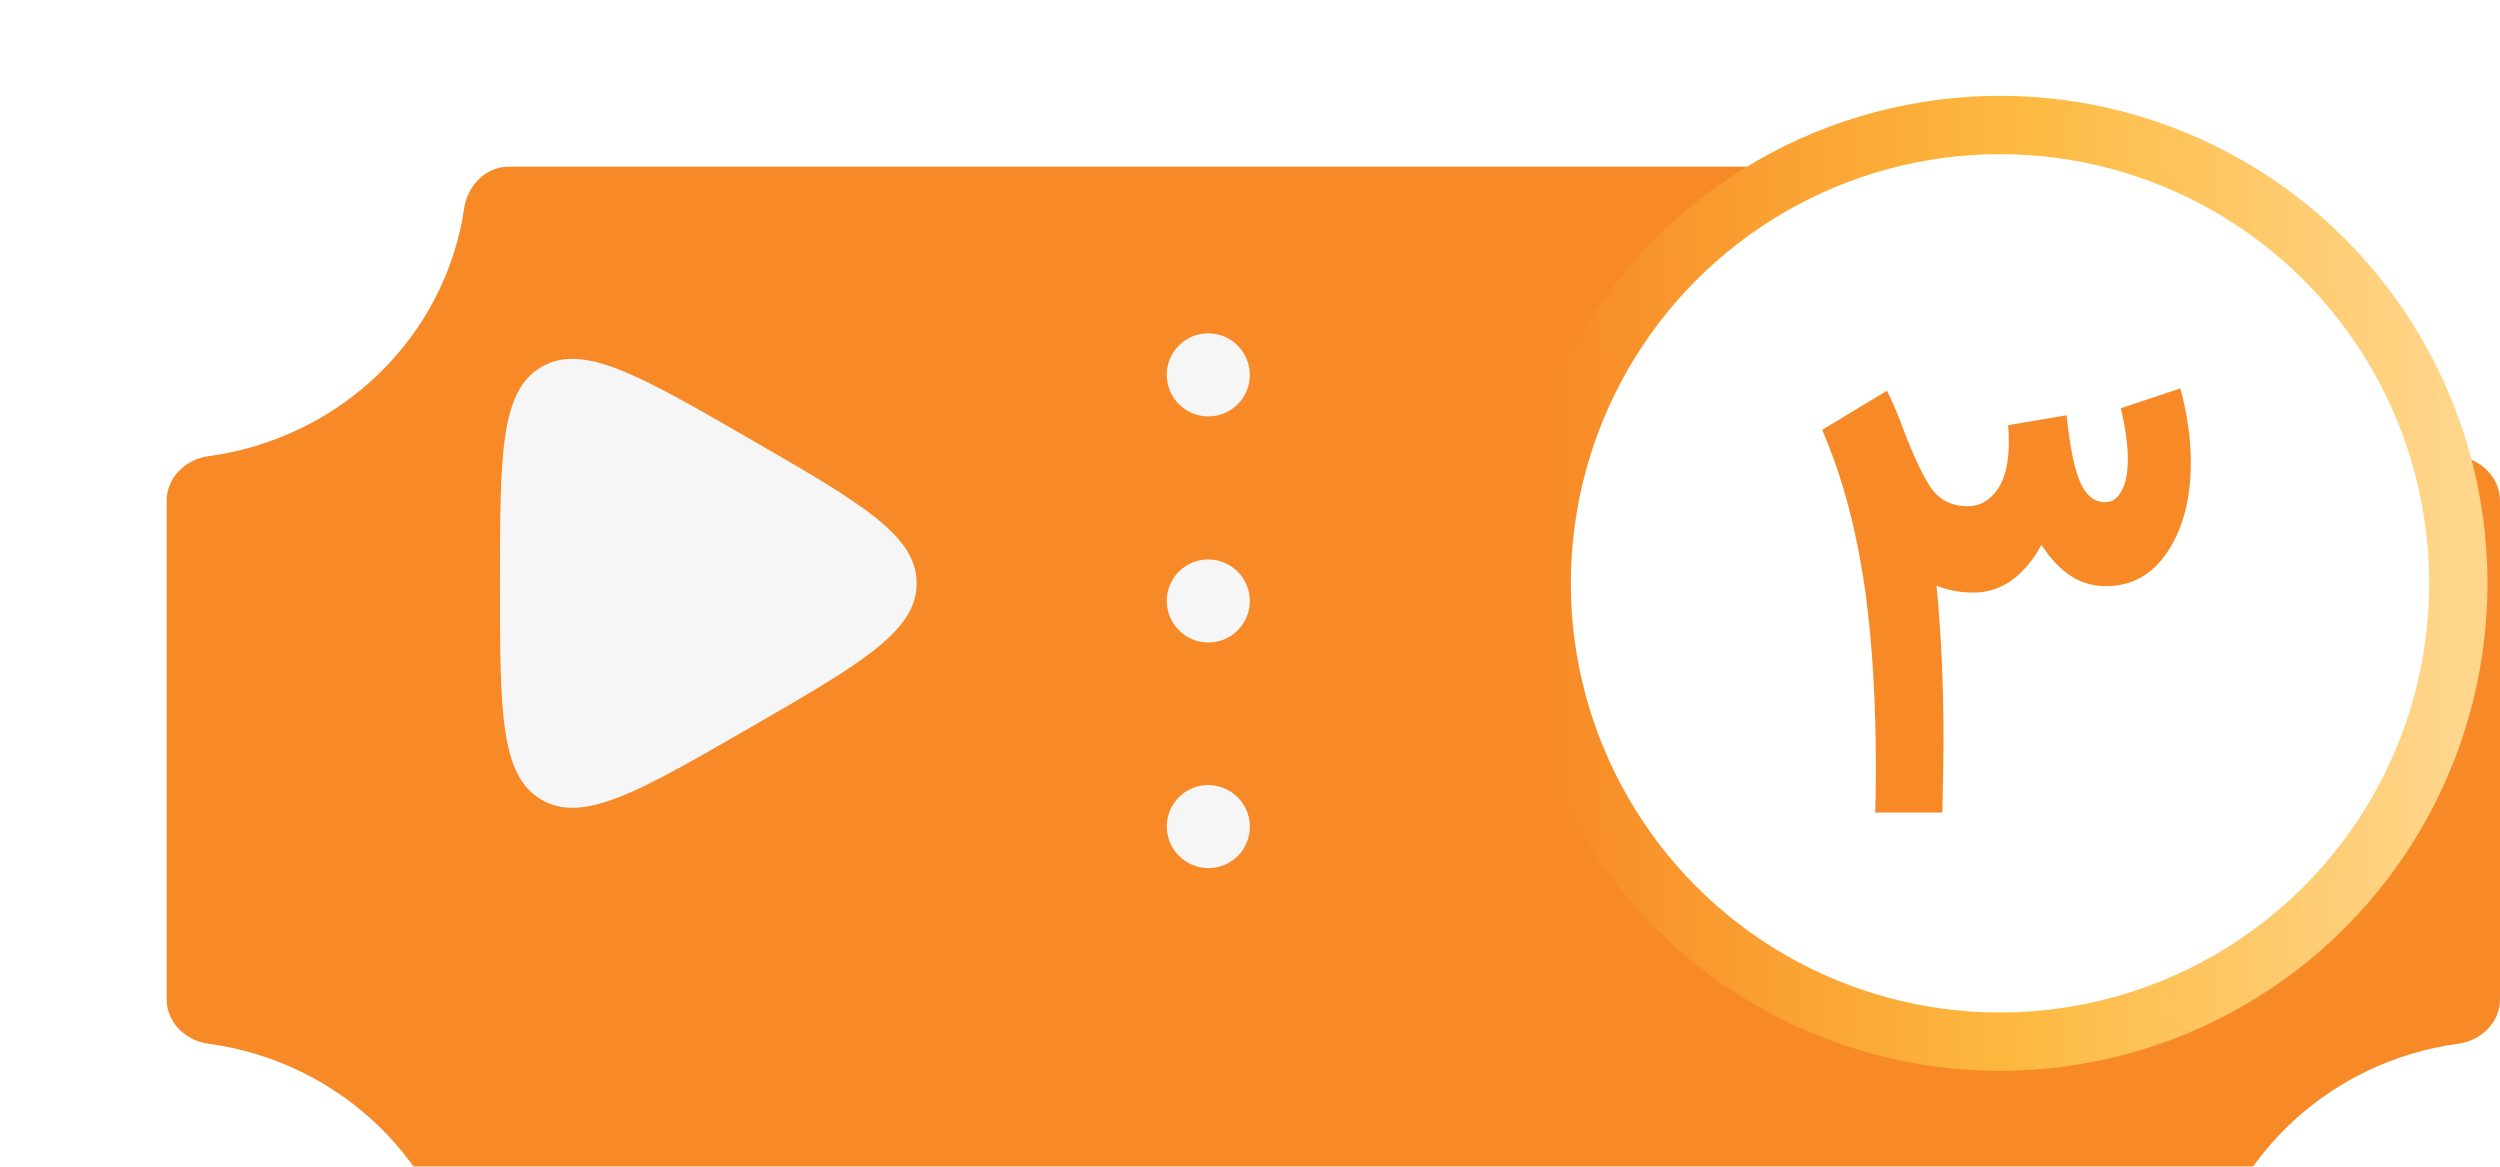
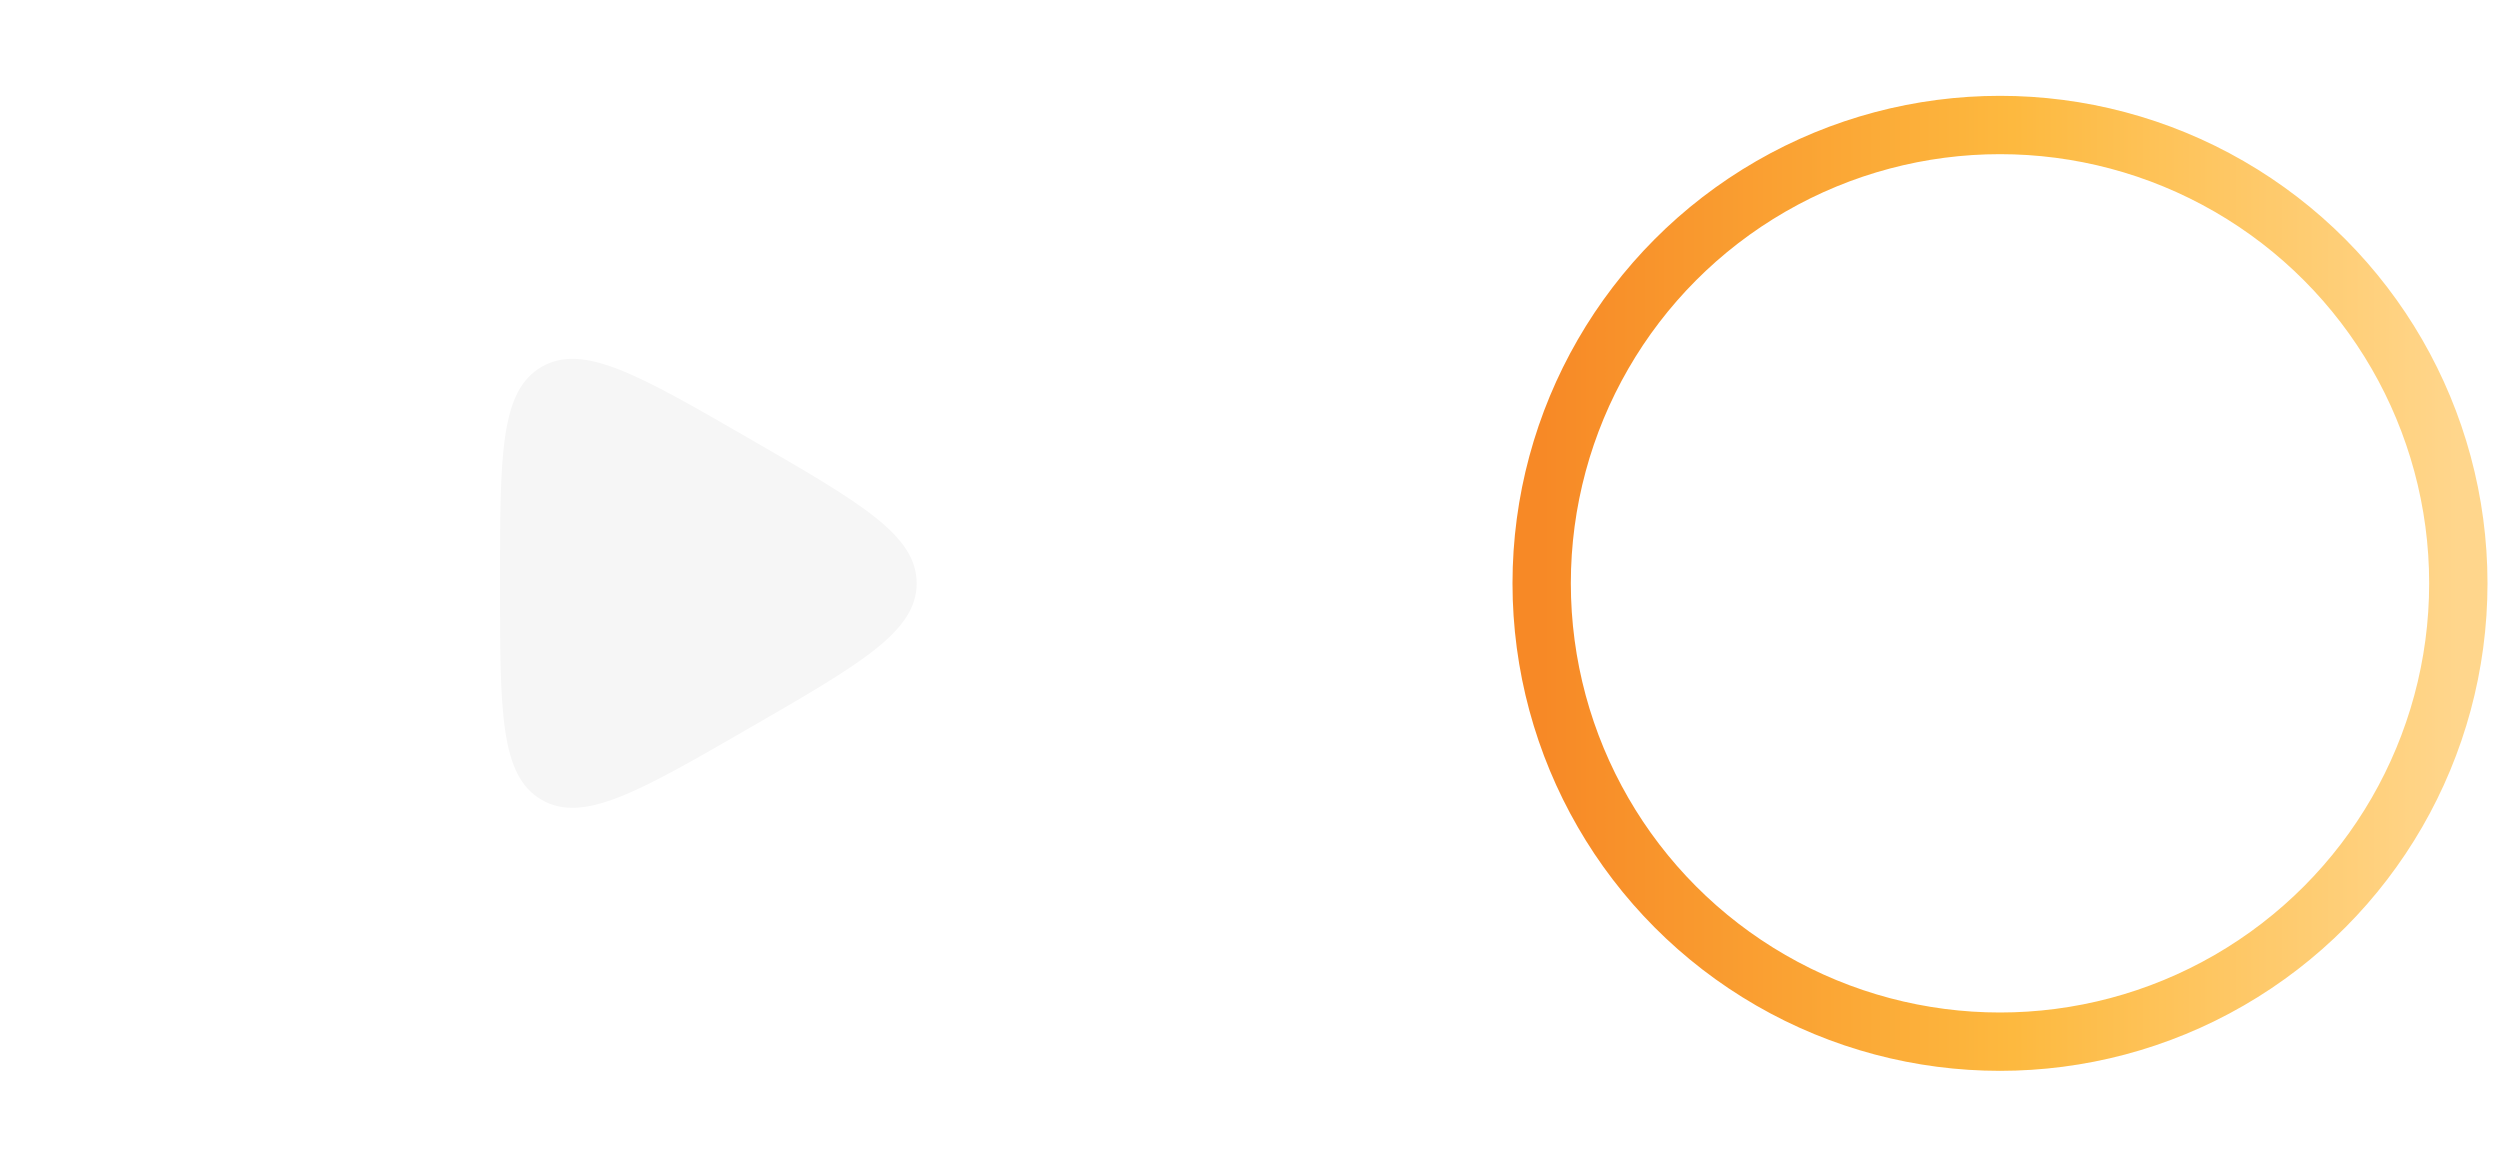
<svg xmlns="http://www.w3.org/2000/svg" width="60" height="28" viewBox="0 0 60 28" fill="none">
  <g filter="url(#filter0_i_17940_174778)">
-     <path d="M48.858 27.003C48.779 27.55 48.339 28 47.786 28H8.214C7.661 28 7.221 27.55 7.142 27.003C6.69 23.916 4.174 21.476 0.997 21.049C0.45 20.975 0 20.535 0 19.982V8.018C0 7.465 0.45 7.025 0.997 6.95C2.542 6.741 3.985 6.048 5.101 4.962C6.21 3.883 6.921 2.489 7.141 0.996C7.221 0.45 7.661 0 8.214 0H47.786C48.339 0 48.779 0.45 48.858 0.997C49.31 4.084 51.826 6.524 55.002 6.951C55.55 7.025 56 7.465 56 8.018V19.982C56 20.535 55.55 20.975 55.002 21.049C51.826 21.476 49.31 23.916 48.858 27.003Z" fill="#F78926" />
-   </g>
+     </g>
  <circle cx="48" cy="14" r="11" fill="white" stroke="url(#paint0_linear_17940_174778)" stroke-width="1.4" />
-   <path d="M49.598 9.966C49.673 10.703 49.78 11.235 49.92 11.562C50.06 11.889 50.261 12.052 50.522 12.052C50.69 12.052 50.821 11.963 50.914 11.786C51.017 11.609 51.068 11.352 51.068 11.016C51.068 10.68 51.012 10.274 50.9 9.798L52.328 9.322C52.496 9.938 52.58 10.531 52.58 11.1C52.58 11.968 52.394 12.682 52.02 13.242C51.656 13.793 51.162 14.068 50.536 14.068C49.93 14.068 49.416 13.737 48.996 13.074C48.8 13.438 48.562 13.723 48.282 13.928C48.002 14.124 47.694 14.222 47.358 14.222C47.041 14.222 46.747 14.166 46.476 14.054C46.588 15.174 46.644 16.415 46.644 17.778C46.644 18.161 46.635 18.735 46.616 19.5H45.006C45.016 19.248 45.02 18.875 45.02 18.38C45.02 16.877 44.941 15.519 44.782 14.306C44.577 12.785 44.227 11.455 43.732 10.316L45.286 9.378C45.436 9.677 45.576 10.008 45.706 10.372C45.958 11.025 46.182 11.487 46.378 11.758C46.584 12.019 46.864 12.15 47.218 12.15C47.508 12.15 47.746 12.019 47.932 11.758C48.119 11.497 48.212 11.114 48.212 10.61C48.212 10.461 48.208 10.344 48.198 10.26V10.204L49.598 9.966Z" fill="#F78926" />
-   <ellipse cx="0.997" cy="0.997" rx="0.997" ry="0.997" transform="matrix(1 0 0.002 1 28 8)" fill="#F6F6F6" />
-   <ellipse cx="0.997" cy="0.997" rx="0.997" ry="0.997" transform="matrix(1 0 0.002 1 28 13.426)" fill="#F6F6F6" />
-   <ellipse cx="0.997" cy="0.997" rx="0.997" ry="0.997" transform="matrix(1 0 0.003 1 28 18.841)" fill="#F6F6F6" />
  <path d="M18 10.536C20.667 12.075 22 12.845 22 14C22 15.155 20.667 15.925 18 17.464C15.333 19.004 14 19.773 13 19.196C12 18.619 12 17.079 12 14C12 10.921 12 9.381 13 8.804C14 8.226 15.333 8.996 18 10.536Z" fill="#F6F6F6" />
  <defs>
    <filter id="filter0_i_17940_174778" x="0" y="0" width="60" height="32" filterUnits="userSpaceOnUse" color-interpolation-filters="sRGB">
      <feFlood flood-opacity="0" result="BackgroundImageFix" />
      <feBlend mode="normal" in="SourceGraphic" in2="BackgroundImageFix" result="shape" />
      <feColorMatrix in="SourceAlpha" type="matrix" values="0 0 0 0 0 0 0 0 0 0 0 0 0 0 0 0 0 0 127 0" result="hardAlpha" />
      <feOffset dx="4" dy="4" />
      <feGaussianBlur stdDeviation="4.5" />
      <feComposite in2="hardAlpha" operator="arithmetic" k2="-1" k3="1" />
      <feColorMatrix type="matrix" values="0 0 0 0 1 0 0 0 0 0.796 0 0 0 0 0.282 0 0 0 1 0" />
      <feBlend mode="normal" in2="shape" result="effect1_innerShadow_17940_174778" />
    </filter>
    <linearGradient id="paint0_linear_17940_174778" x1="59" y1="14" x2="37" y2="14" gradientUnits="userSpaceOnUse">
      <stop stop-color="#FFD68C" />
      <stop offset="0.486" stop-color="#FDB93F" />
      <stop offset="1" stop-color="#F78926" />
    </linearGradient>
  </defs>
</svg>